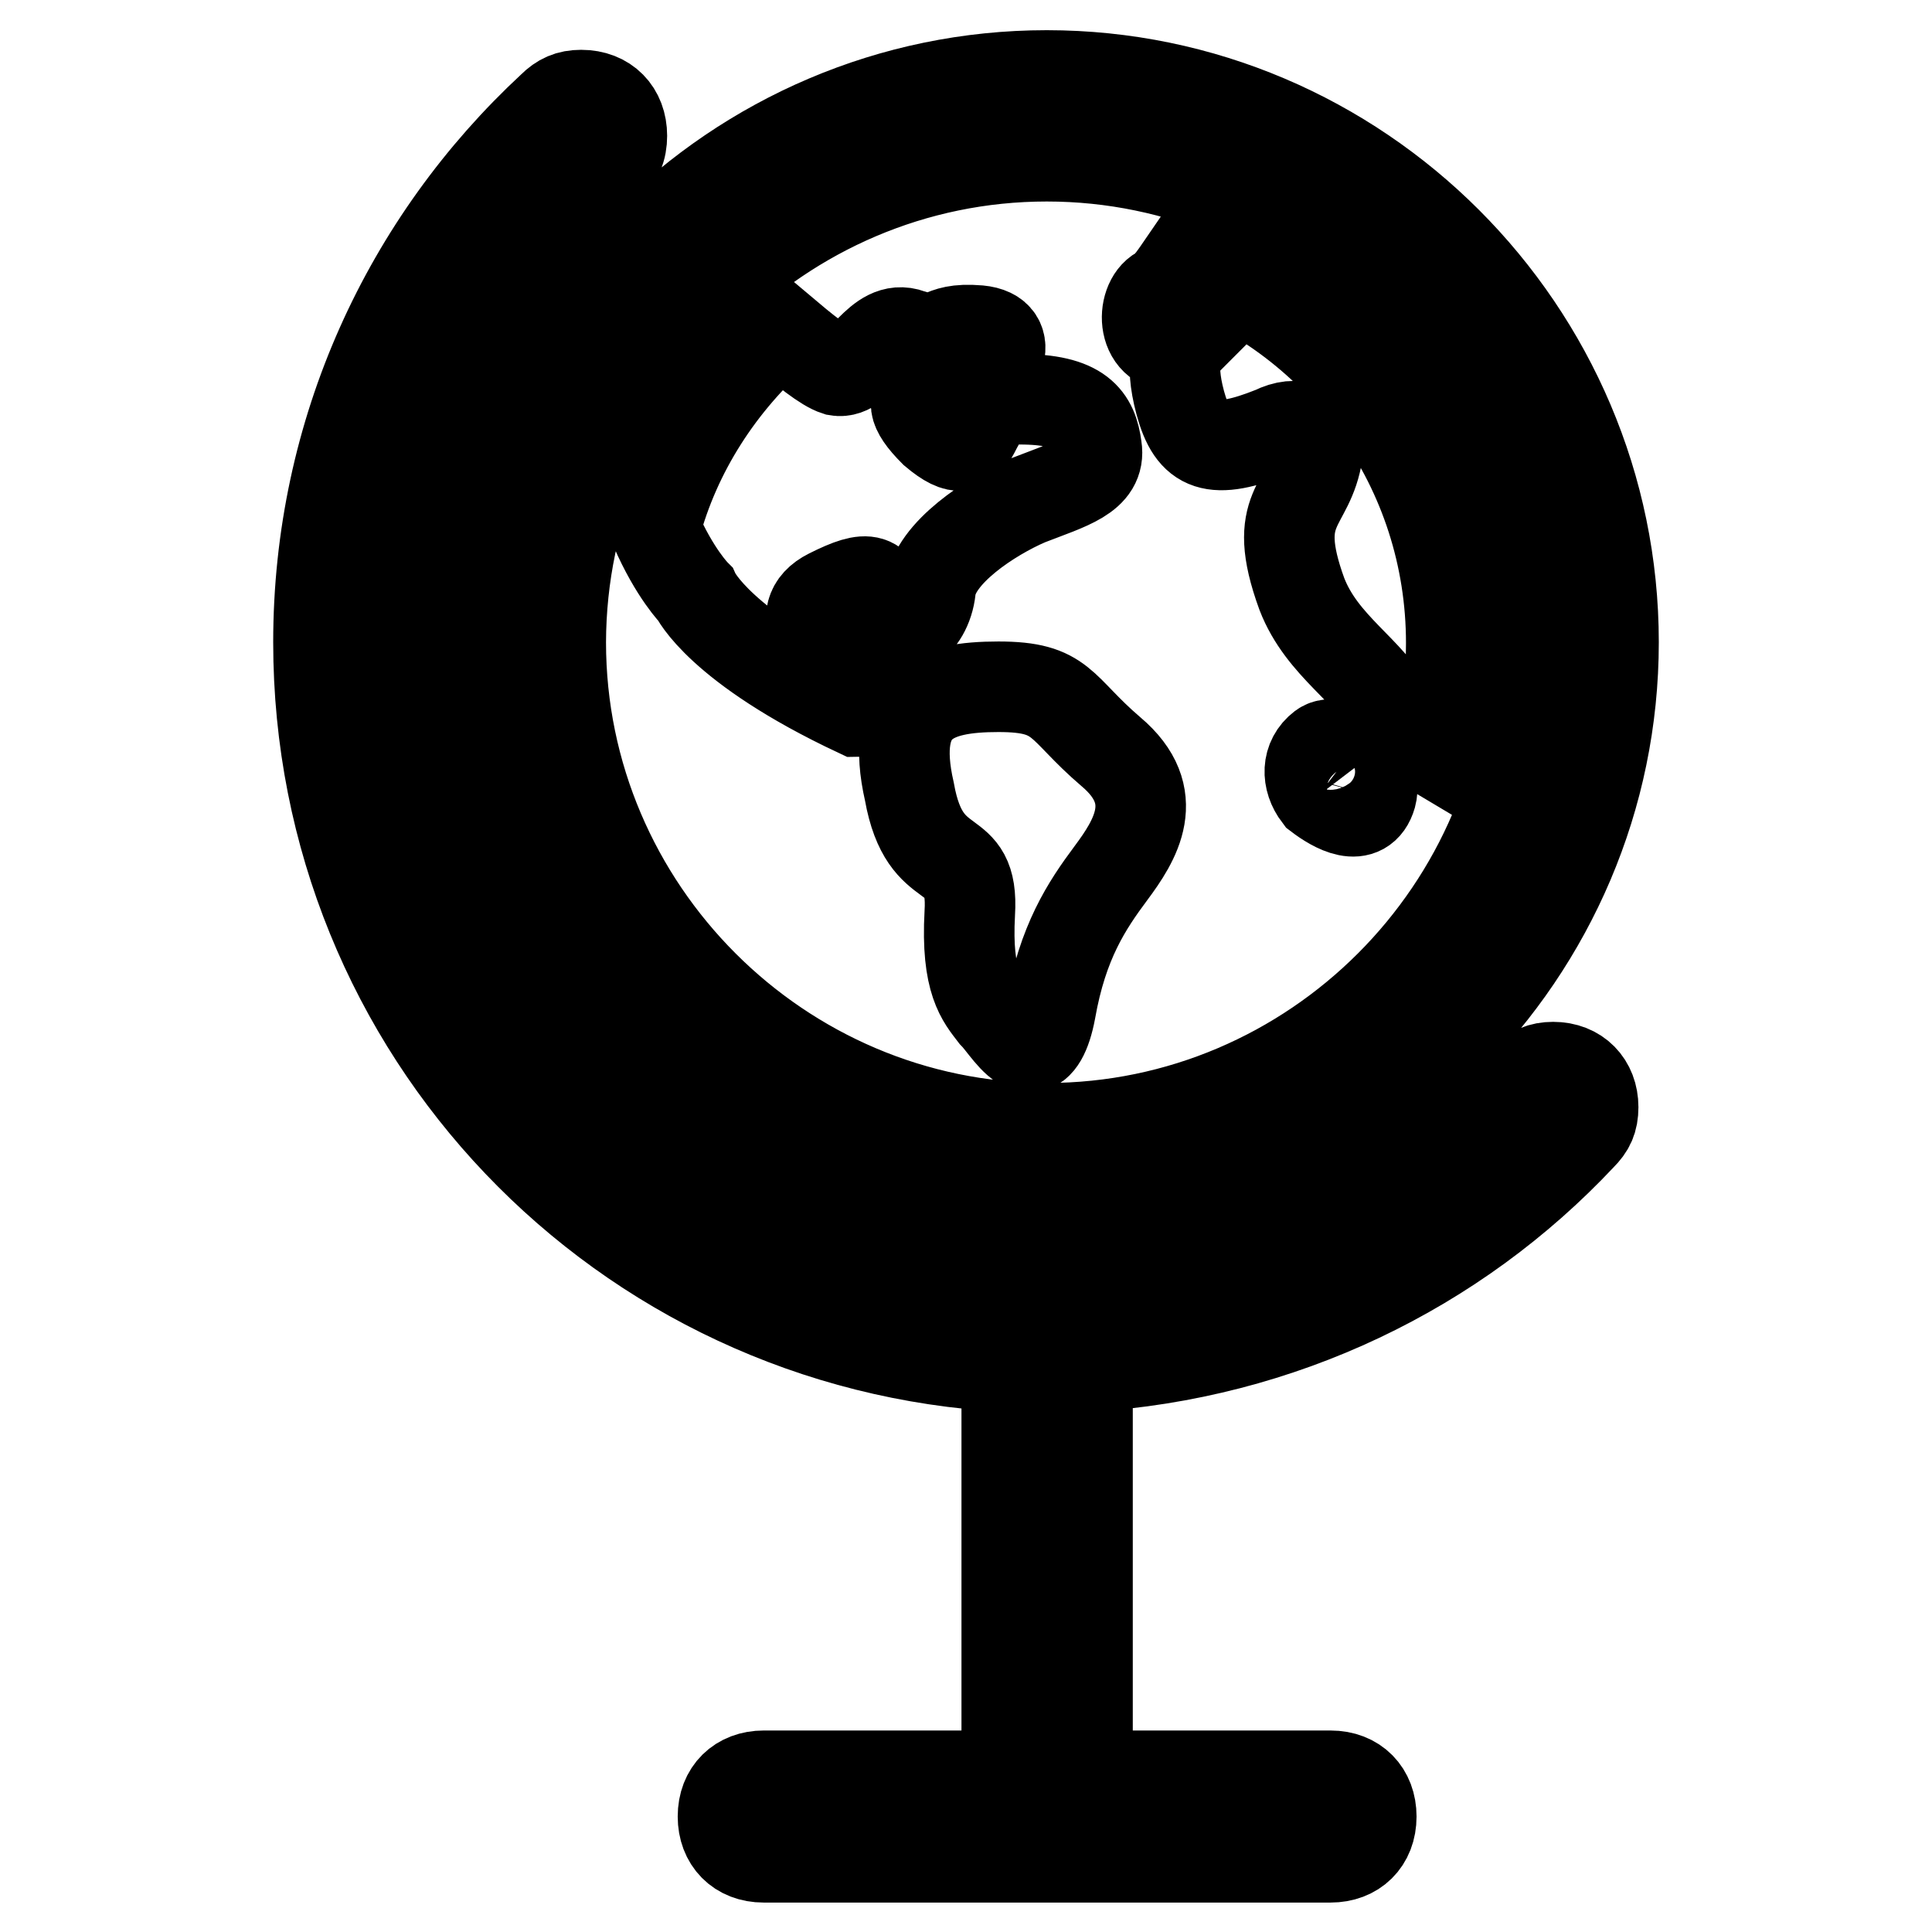
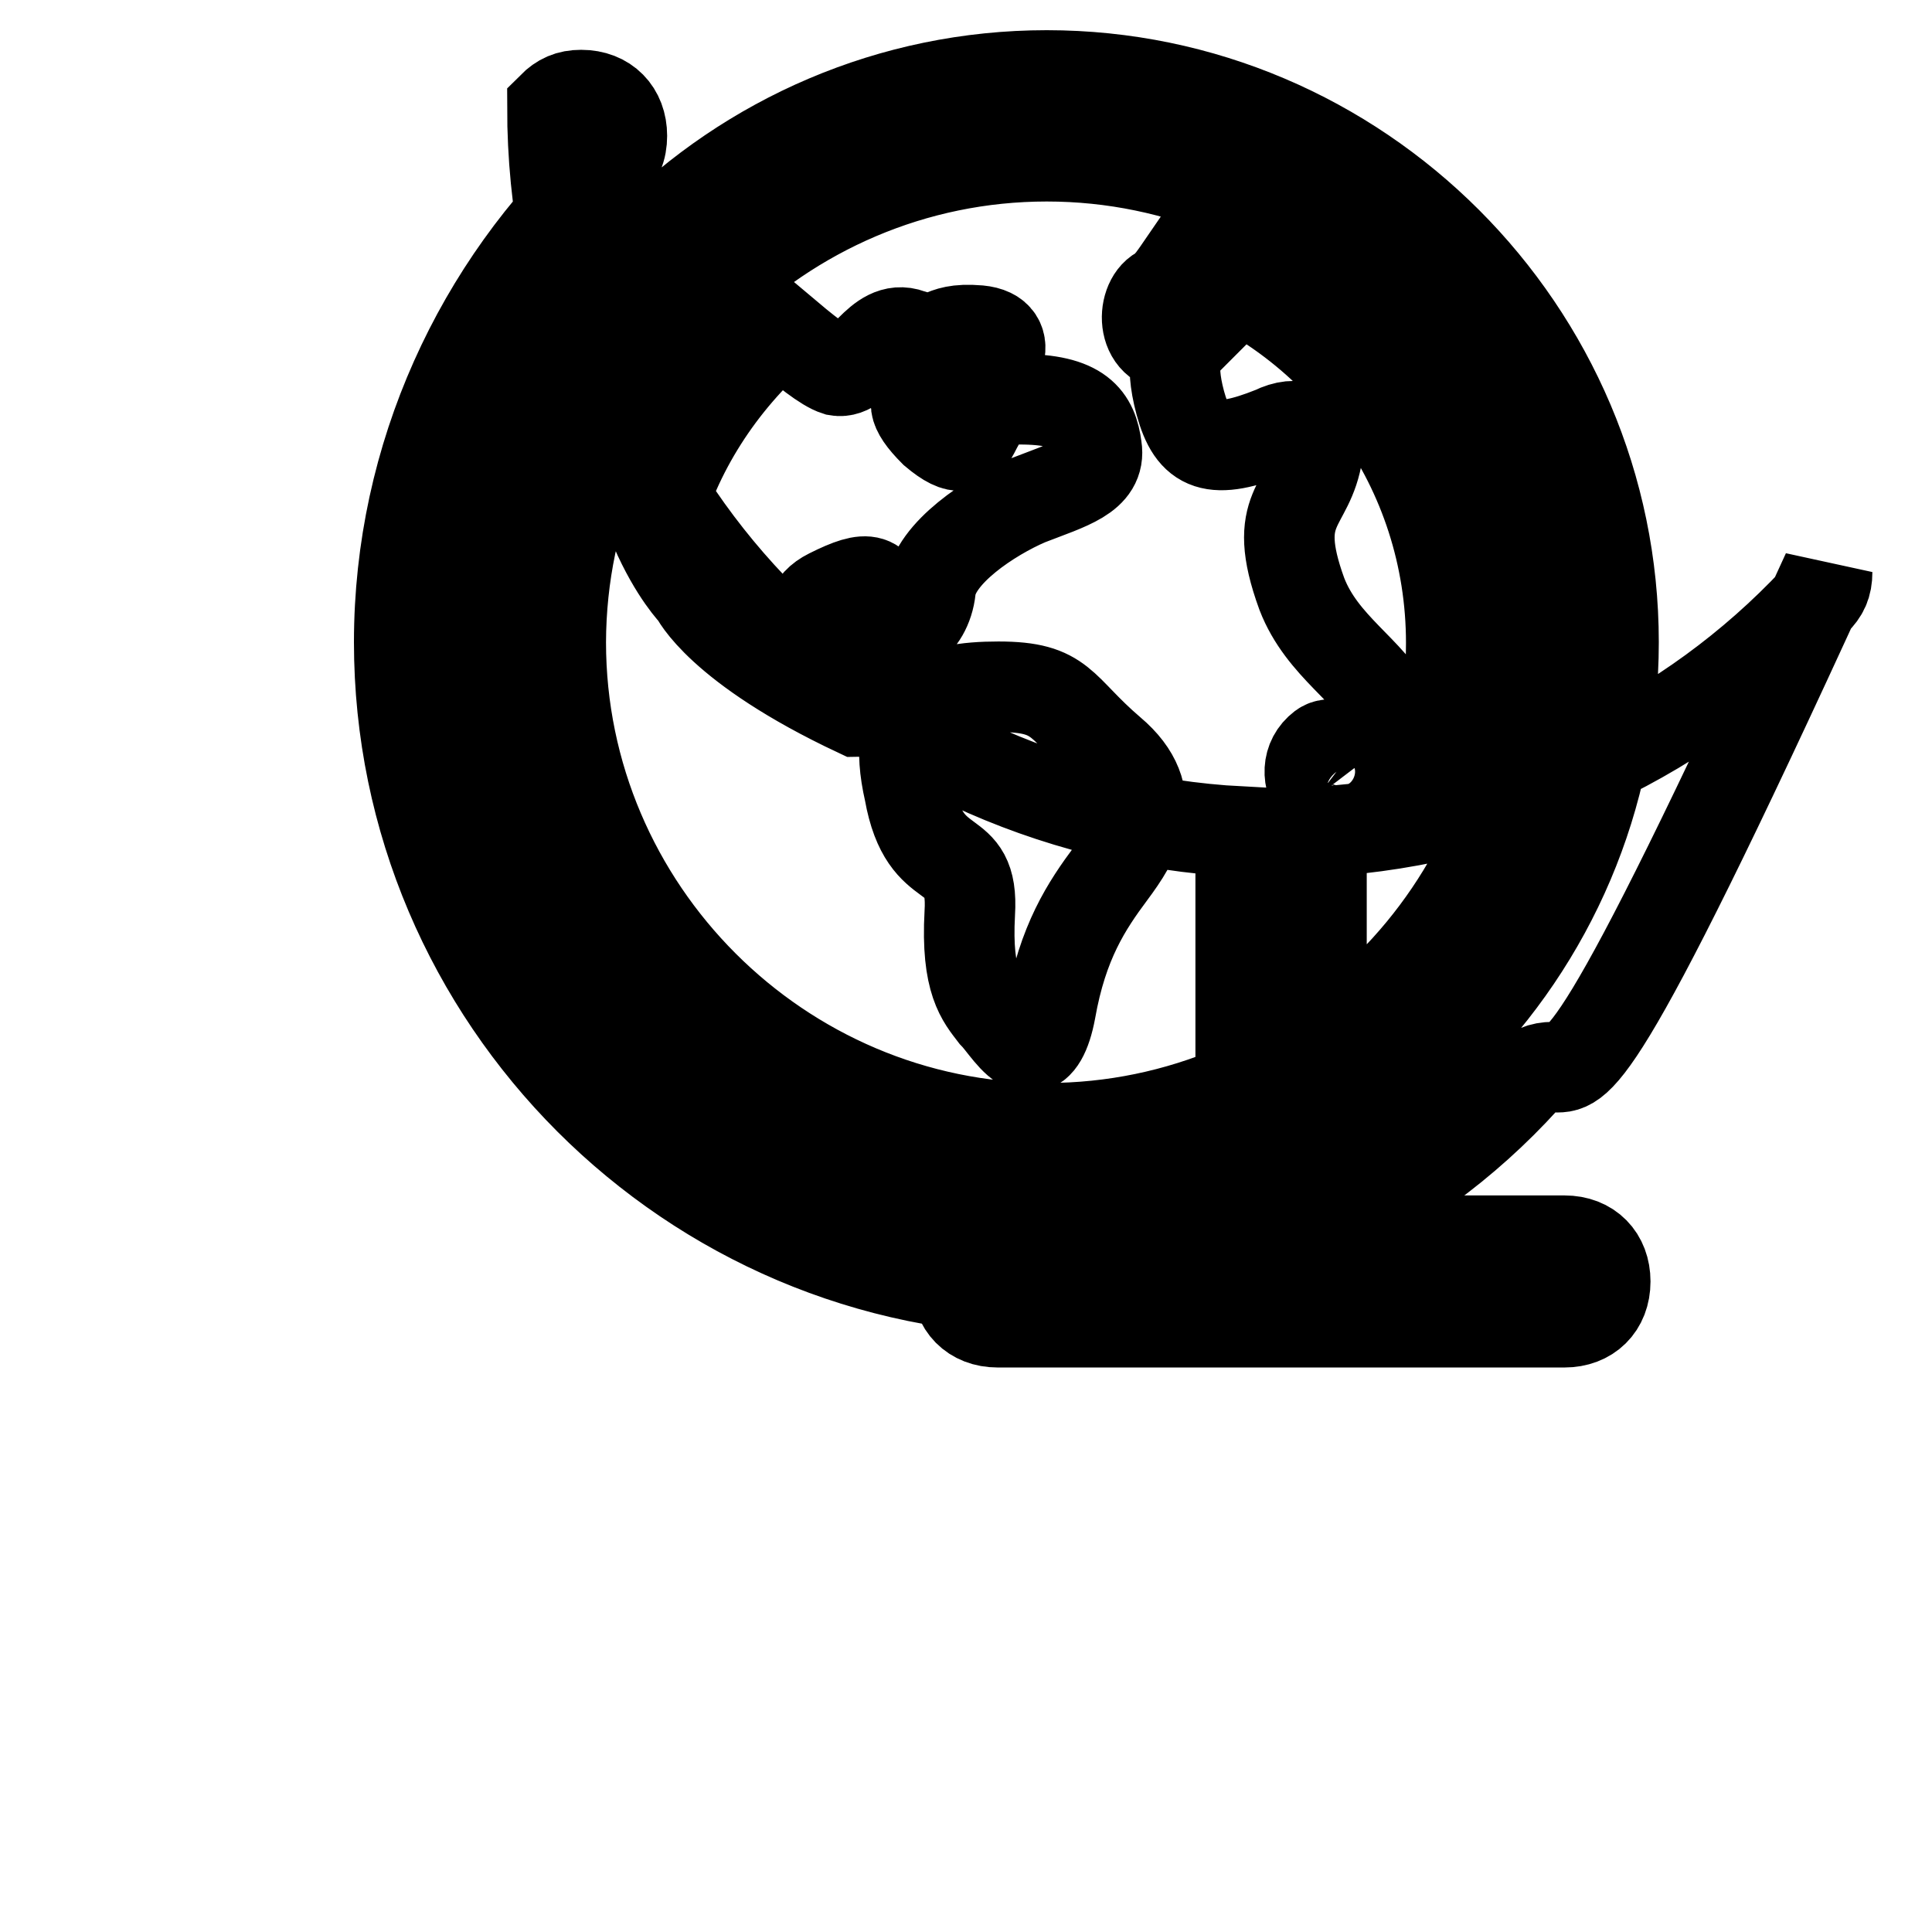
<svg xmlns="http://www.w3.org/2000/svg" version="1.1" x="0px" y="0px" viewBox="0 0 256 256" enable-background="new 0 0 256 256" xml:space="preserve">
  <g>
-     <path stroke-width="12" fill-opacity="0" stroke="#000000" d="M132.3,91c-8.6,0-14.5,2.1-11.8,13.9c2.1,11.8,8.6,6.4,8,16.1c-0.5,9.1,1.6,11.3,3.2,13.4 c1.1,1.1,2.7,3.8,4.3,4.3h0.5c1.1,0,2.1-1.6,2.7-4.8c1.6-9.1,4.8-13.9,8-18.2c3.2-4.3,7-10.2,0-16.1C140.3,93.7,140.9,91,132.3,91z  M175.2,99c-2.1,1.6-2.1,4.3-0.5,6.4c2.1,1.6,5.9,3.8,7,0C182.7,101.7,177.3,97.4,175.2,99z M156.4,45.9c0,0-1.6,1.6,0,7.5 c1.6,5.9,4.3,7,12.3,3.8c3.2-1.6,5.9-0.5,5.9,2.7c-1.1,7.5-6.4,7-2.1,18.8c2.7,7,9.1,10.2,11.8,15.6c1.1,2.1,3.2,3.8,5.9,5.4 c1.6-4.3,2.1-9.1,2.1-14.5c0-23.1-14.5-42.9-35.4-50.4c-1.1,1.6-2.1,3.2-3.2,3.8C151.1,40,151.1,46.5,156.4,45.9z M205.8,141.4 c-1.6,0-2.7,0.5-3.8,1.6l0,0c-15.6,17.2-38.1,27.9-63.3,27.9c-47.2,0-85.8-38.6-85.8-85.8c0-24.7,10.7-47.2,27.4-62.8l0,0 c1.6-1.1,2.1-2.7,2.1-4.3c0-3.2-2.1-5.4-5.4-5.4c-1.6,0-2.7,0.5-3.8,1.6l0,0C54,32,42.2,57.2,42.2,85.1c0,51.5,40.2,93.3,91.2,96 v54.2h-32.2c-3.2,0-5.4,2.1-5.4,5.4c0,3.2,2.1,5.4,5.4,5.4h75.1c3.2,0,5.4-2.1,5.4-5.4c0-3.2-2.1-5.4-5.4-5.4h-32.2v-54.2 c25.7-1.6,48.8-12.9,65.4-30.6l0,0c1.1-1.1,1.6-2.1,1.6-3.8C211.1,143.6,209,141.4,205.8,141.4z M92.1,78.7c0,0,3.2,7,21.5,15.6 c0,0,3.2,0-0.5-3.8c-3.8-3.8-8.6-9.1-3.2-11.8c5.4-2.7,6.4-2.1,7.5,2.1c1.1,4.8,5.4,2.1,5.9-2.7c0.5-4.8,8-9.7,12.9-11.8 c5.4-2.1,9.7-3.2,9.1-7c-0.5-3.8-2.1-6.4-10.2-6.4c-8,0-4.3,10.2-11.3,4.3c-6.4-6.4,1.6-4.8,4.8-5.9c3.2-1.6,6.4-7,1.1-7.5 c-5.9-0.5-4.3,2.1-9.1,0.5c-4.3-1.6-6.4,5.4-9.7,4.8c-1.6-0.5-4.3-2.7-7.5-5.4c-8,7-13.9,16.1-16.6,26.3 C89.4,76,92.1,78.7,92.1,78.7z M138.7,160.2c41.3,0,75.1-33.8,75.1-75.1c0-41.3-33.8-75.1-75.1-75.1c-41.3,0-75.1,33.8-75.1,75.1 C63.6,126.4,97.4,160.2,138.7,160.2z M138.7,20.7c35.4,0,64.4,29,64.4,64.4c0,35.4-29,64.4-64.4,64.4c-35.4,0-64.4-29-64.4-64.4 C74.4,49.7,103.3,20.7,138.7,20.7z" />
+     <path stroke-width="12" fill-opacity="0" stroke="#000000" d="M132.3,91c-8.6,0-14.5,2.1-11.8,13.9c2.1,11.8,8.6,6.4,8,16.1c-0.5,9.1,1.6,11.3,3.2,13.4 c1.1,1.1,2.7,3.8,4.3,4.3h0.5c1.1,0,2.1-1.6,2.7-4.8c1.6-9.1,4.8-13.9,8-18.2c3.2-4.3,7-10.2,0-16.1C140.3,93.7,140.9,91,132.3,91z  M175.2,99c-2.1,1.6-2.1,4.3-0.5,6.4c2.1,1.6,5.9,3.8,7,0C182.7,101.7,177.3,97.4,175.2,99z M156.4,45.9c0,0-1.6,1.6,0,7.5 c1.6,5.9,4.3,7,12.3,3.8c3.2-1.6,5.9-0.5,5.9,2.7c-1.1,7.5-6.4,7-2.1,18.8c2.7,7,9.1,10.2,11.8,15.6c1.1,2.1,3.2,3.8,5.9,5.4 c1.6-4.3,2.1-9.1,2.1-14.5c0-23.1-14.5-42.9-35.4-50.4c-1.1,1.6-2.1,3.2-3.2,3.8C151.1,40,151.1,46.5,156.4,45.9z M205.8,141.4 c-1.6,0-2.7,0.5-3.8,1.6l0,0c-15.6,17.2-38.1,27.9-63.3,27.9c-47.2,0-85.8-38.6-85.8-85.8c0-24.7,10.7-47.2,27.4-62.8l0,0 c1.6-1.1,2.1-2.7,2.1-4.3c0-3.2-2.1-5.4-5.4-5.4c-1.6,0-2.7,0.5-3.8,1.6l0,0c0,51.5,40.2,93.3,91.2,96 v54.2h-32.2c-3.2,0-5.4,2.1-5.4,5.4c0,3.2,2.1,5.4,5.4,5.4h75.1c3.2,0,5.4-2.1,5.4-5.4c0-3.2-2.1-5.4-5.4-5.4h-32.2v-54.2 c25.7-1.6,48.8-12.9,65.4-30.6l0,0c1.1-1.1,1.6-2.1,1.6-3.8C211.1,143.6,209,141.4,205.8,141.4z M92.1,78.7c0,0,3.2,7,21.5,15.6 c0,0,3.2,0-0.5-3.8c-3.8-3.8-8.6-9.1-3.2-11.8c5.4-2.7,6.4-2.1,7.5,2.1c1.1,4.8,5.4,2.1,5.9-2.7c0.5-4.8,8-9.7,12.9-11.8 c5.4-2.1,9.7-3.2,9.1-7c-0.5-3.8-2.1-6.4-10.2-6.4c-8,0-4.3,10.2-11.3,4.3c-6.4-6.4,1.6-4.8,4.8-5.9c3.2-1.6,6.4-7,1.1-7.5 c-5.9-0.5-4.3,2.1-9.1,0.5c-4.3-1.6-6.4,5.4-9.7,4.8c-1.6-0.5-4.3-2.7-7.5-5.4c-8,7-13.9,16.1-16.6,26.3 C89.4,76,92.1,78.7,92.1,78.7z M138.7,160.2c41.3,0,75.1-33.8,75.1-75.1c0-41.3-33.8-75.1-75.1-75.1c-41.3,0-75.1,33.8-75.1,75.1 C63.6,126.4,97.4,160.2,138.7,160.2z M138.7,20.7c35.4,0,64.4,29,64.4,64.4c0,35.4-29,64.4-64.4,64.4c-35.4,0-64.4-29-64.4-64.4 C74.4,49.7,103.3,20.7,138.7,20.7z" />
  </g>
</svg>